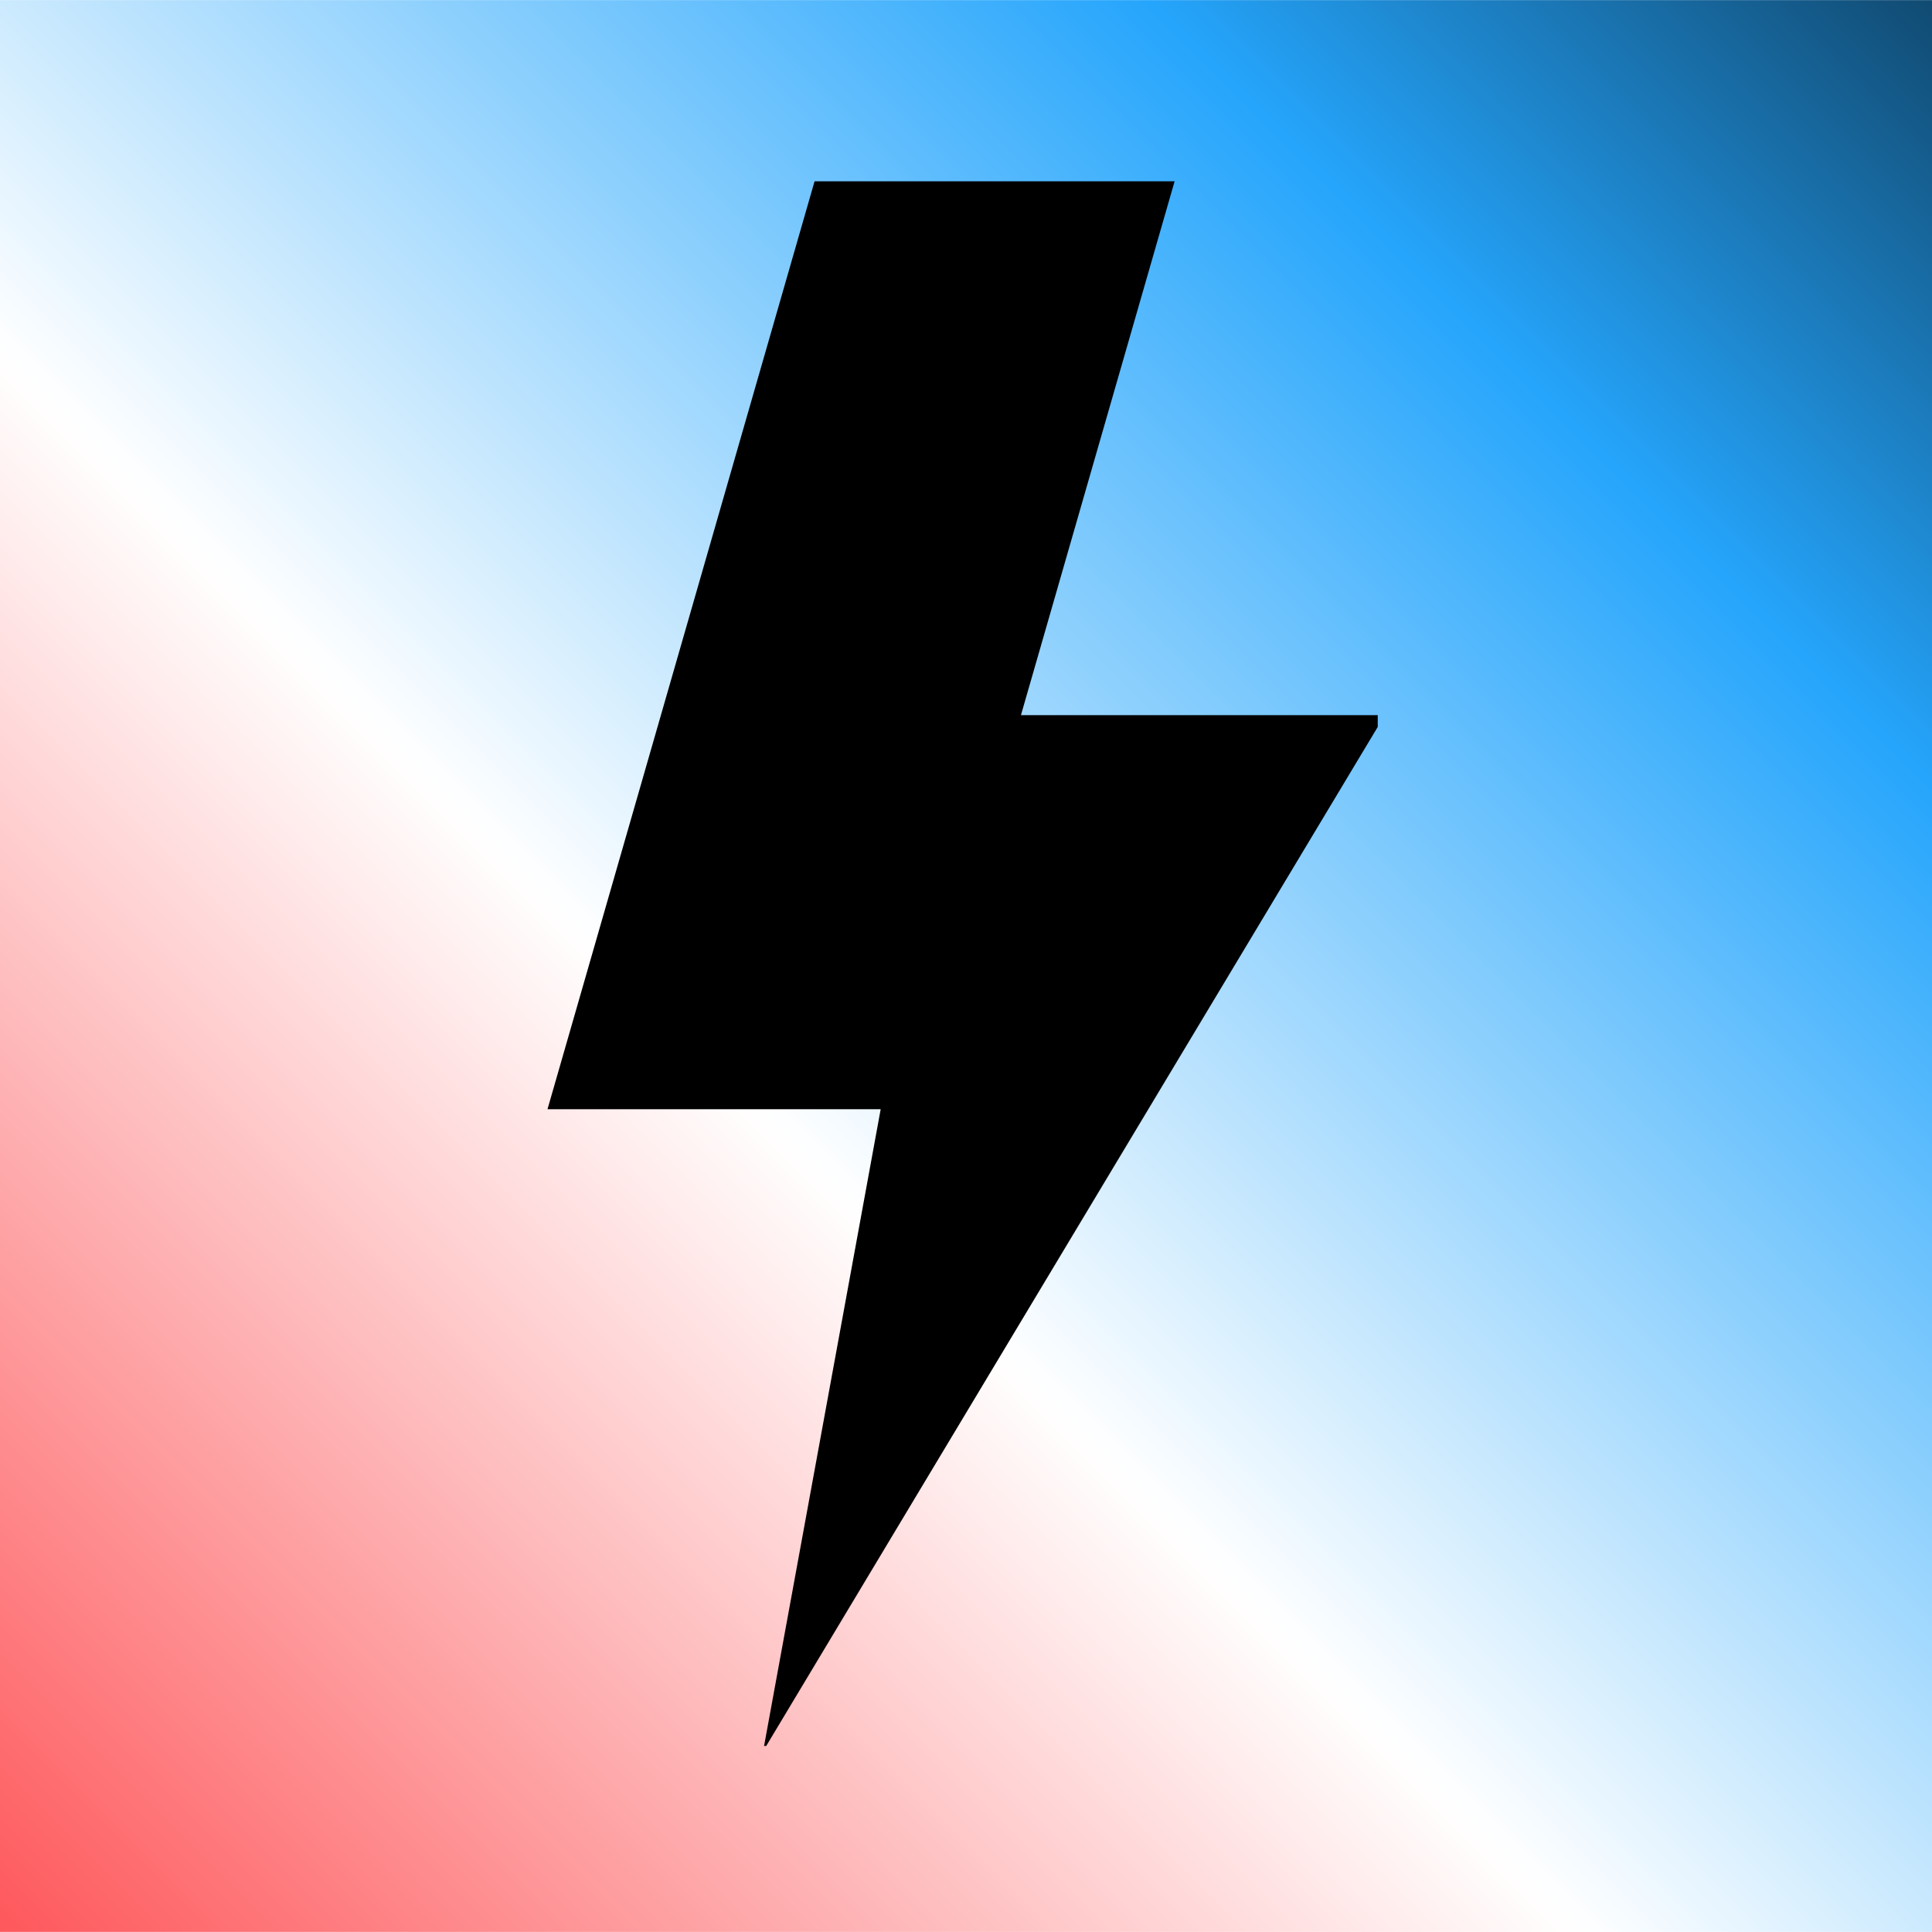
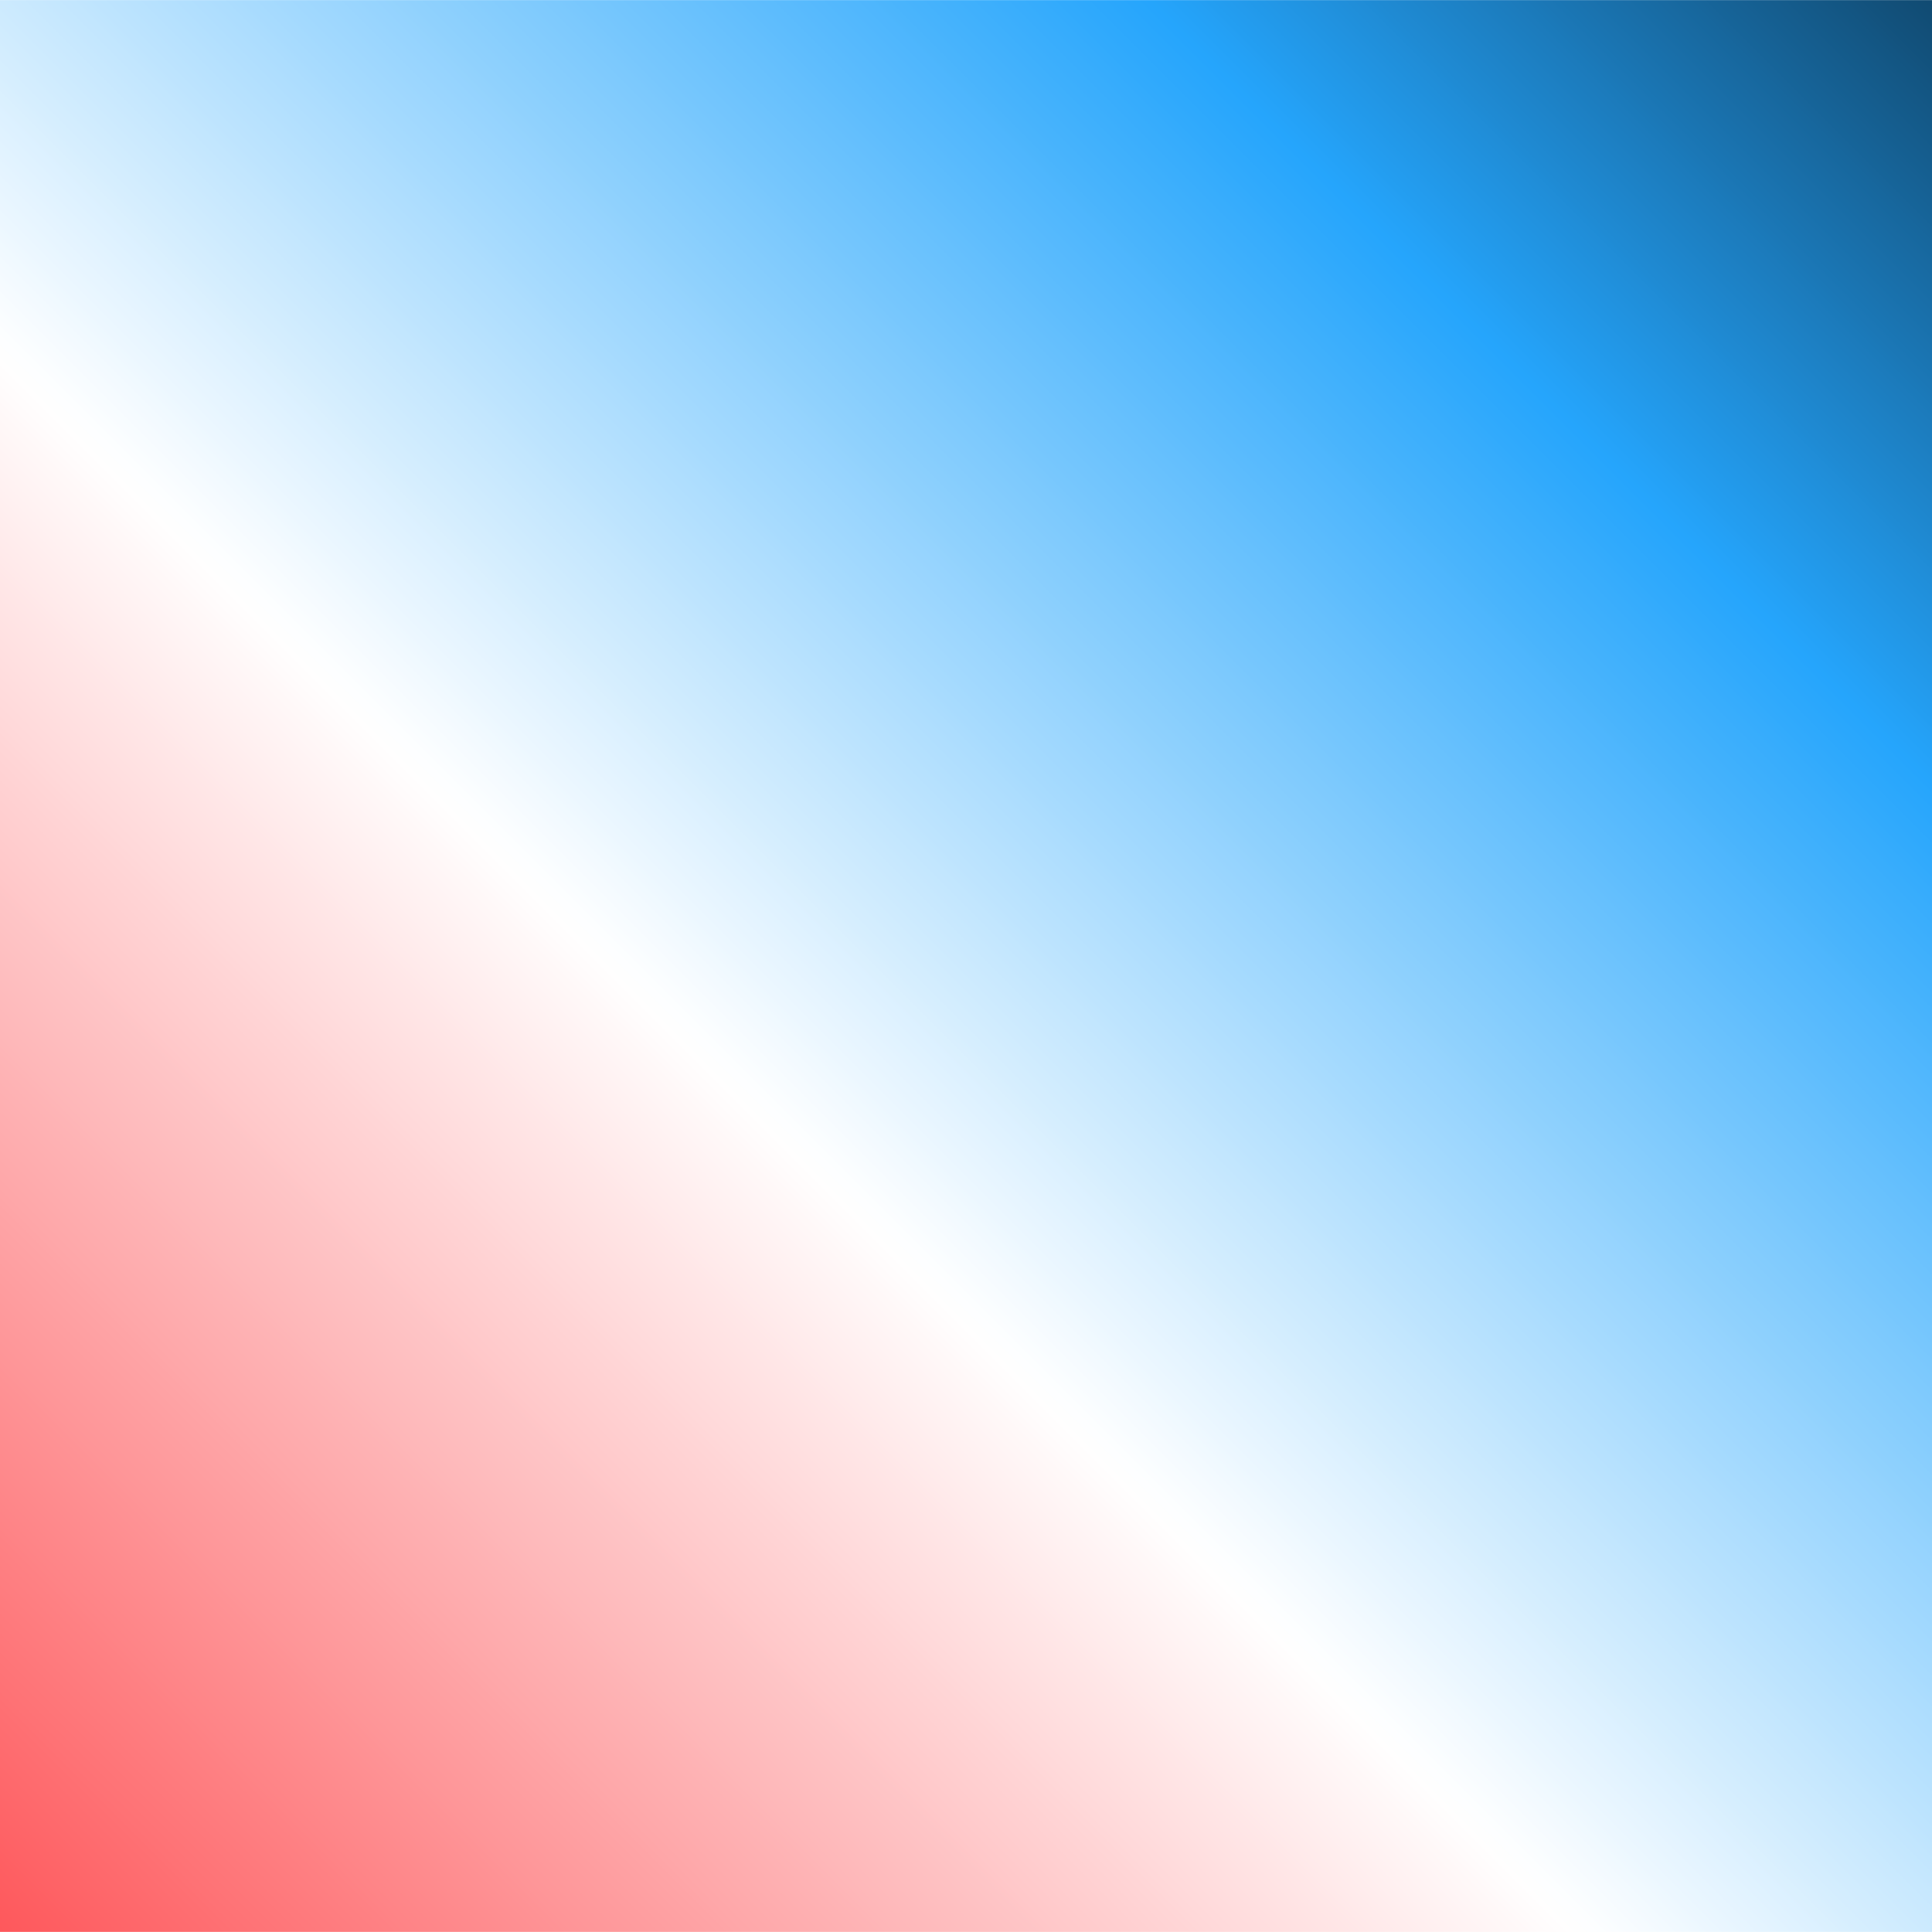
<svg xmlns="http://www.w3.org/2000/svg" width="100" zoomAndPan="magnify" viewBox="0 0 75 75" height="100" preserveAspectRatio="xMidYMid meet" version="1.0">
  <defs>
    <clipPath id="9764b15985">
-       <path d="M 0 0.004 L 75 0.004 L 75 74.996 L 0 74.996 Z M 0 0.004 " clip-rule="nonzero" />
+       <path d="M 0 0.004 L 75 0.004 L 75 74.996 L 0 74.996 M 0 0.004 " clip-rule="nonzero" />
    </clipPath>
    <linearGradient x1="100.003" gradientTransform="matrix(0.25, 0, 0, 0.25, -25, 0.002)" y1="299.997" x2="400.012" gradientUnits="userSpaceOnUse" y2="-0.012" id="50dae417b6">
      <stop stop-opacity="1" stop-color="rgb(99.431%, 34.479%, 35.901%)" offset="0" />
      <stop stop-opacity="1" stop-color="rgb(99.435%, 35.104%, 36.511%)" offset="0.004" />
      <stop stop-opacity="1" stop-color="rgb(99.442%, 35.73%, 37.123%)" offset="0.008" />
      <stop stop-opacity="1" stop-color="rgb(99.446%, 36.354%, 37.735%)" offset="0.012" />
      <stop stop-opacity="1" stop-color="rgb(99.452%, 36.98%, 38.347%)" offset="0.016" />
      <stop stop-opacity="1" stop-color="rgb(99.457%, 37.605%, 38.959%)" offset="0.02" />
      <stop stop-opacity="1" stop-color="rgb(99.463%, 38.231%, 39.571%)" offset="0.023" />
      <stop stop-opacity="1" stop-color="rgb(99.467%, 38.857%, 40.182%)" offset="0.027" />
      <stop stop-opacity="1" stop-color="rgb(99.474%, 39.482%, 40.794%)" offset="0.031" />
      <stop stop-opacity="1" stop-color="rgb(99.478%, 40.106%, 41.406%)" offset="0.035" />
      <stop stop-opacity="1" stop-color="rgb(99.484%, 40.732%, 42.018%)" offset="0.039" />
      <stop stop-opacity="1" stop-color="rgb(99.49%, 41.357%, 42.63%)" offset="0.043" />
      <stop stop-opacity="1" stop-color="rgb(99.496%, 41.983%, 43.242%)" offset="0.047" />
      <stop stop-opacity="1" stop-color="rgb(99.501%, 42.607%, 43.852%)" offset="0.051" />
      <stop stop-opacity="1" stop-color="rgb(99.507%, 43.233%, 44.464%)" offset="0.055" />
      <stop stop-opacity="1" stop-color="rgb(99.512%, 43.858%, 45.076%)" offset="0.059" />
      <stop stop-opacity="1" stop-color="rgb(99.518%, 44.484%, 45.688%)" offset="0.062" />
      <stop stop-opacity="1" stop-color="rgb(99.522%, 45.108%, 46.3%)" offset="0.066" />
      <stop stop-opacity="1" stop-color="rgb(99.529%, 45.734%, 46.912%)" offset="0.07" />
      <stop stop-opacity="1" stop-color="rgb(99.533%, 46.359%, 47.523%)" offset="0.074" />
      <stop stop-opacity="1" stop-color="rgb(99.539%, 46.985%, 48.135%)" offset="0.078" />
      <stop stop-opacity="1" stop-color="rgb(99.544%, 47.61%, 48.747%)" offset="0.082" />
      <stop stop-opacity="1" stop-color="rgb(99.55%, 48.236%, 49.359%)" offset="0.086" />
      <stop stop-opacity="1" stop-color="rgb(99.554%, 48.86%, 49.969%)" offset="0.09" />
      <stop stop-opacity="1" stop-color="rgb(99.561%, 49.486%, 50.581%)" offset="0.094" />
      <stop stop-opacity="1" stop-color="rgb(99.565%, 50.111%, 51.193%)" offset="0.098" />
      <stop stop-opacity="1" stop-color="rgb(99.571%, 50.737%, 51.805%)" offset="0.102" />
      <stop stop-opacity="1" stop-color="rgb(99.576%, 51.361%, 52.417%)" offset="0.105" />
      <stop stop-opacity="1" stop-color="rgb(99.582%, 51.987%, 53.029%)" offset="0.109" />
      <stop stop-opacity="1" stop-color="rgb(99.588%, 52.612%, 53.641%)" offset="0.113" />
      <stop stop-opacity="1" stop-color="rgb(99.594%, 53.238%, 54.253%)" offset="0.117" />
      <stop stop-opacity="1" stop-color="rgb(99.599%, 53.864%, 54.865%)" offset="0.121" />
      <stop stop-opacity="1" stop-color="rgb(99.605%, 54.489%, 55.476%)" offset="0.125" />
      <stop stop-opacity="1" stop-color="rgb(99.609%, 55.113%, 56.087%)" offset="0.129" />
      <stop stop-opacity="1" stop-color="rgb(99.615%, 55.739%, 56.699%)" offset="0.133" />
      <stop stop-opacity="1" stop-color="rgb(99.62%, 56.364%, 57.31%)" offset="0.137" />
      <stop stop-opacity="1" stop-color="rgb(99.626%, 56.99%, 57.922%)" offset="0.141" />
      <stop stop-opacity="1" stop-color="rgb(99.631%, 57.614%, 58.534%)" offset="0.145" />
      <stop stop-opacity="1" stop-color="rgb(99.637%, 58.24%, 59.146%)" offset="0.148" />
      <stop stop-opacity="1" stop-color="rgb(99.641%, 58.865%, 59.758%)" offset="0.152" />
      <stop stop-opacity="1" stop-color="rgb(99.648%, 59.491%, 60.37%)" offset="0.156" />
      <stop stop-opacity="1" stop-color="rgb(99.652%, 60.115%, 60.982%)" offset="0.16" />
      <stop stop-opacity="1" stop-color="rgb(99.658%, 60.741%, 61.594%)" offset="0.164" />
      <stop stop-opacity="1" stop-color="rgb(99.663%, 61.366%, 62.204%)" offset="0.168" />
      <stop stop-opacity="1" stop-color="rgb(99.669%, 61.992%, 62.816%)" offset="0.172" />
      <stop stop-opacity="1" stop-color="rgb(99.673%, 62.617%, 63.428%)" offset="0.176" />
      <stop stop-opacity="1" stop-color="rgb(99.68%, 63.243%, 64.04%)" offset="0.18" />
      <stop stop-opacity="1" stop-color="rgb(99.686%, 63.867%, 64.651%)" offset="0.184" />
      <stop stop-opacity="1" stop-color="rgb(99.692%, 64.493%, 65.263%)" offset="0.188" />
      <stop stop-opacity="1" stop-color="rgb(99.696%, 65.118%, 65.875%)" offset="0.191" />
      <stop stop-opacity="1" stop-color="rgb(99.702%, 65.744%, 66.487%)" offset="0.195" />
      <stop stop-opacity="1" stop-color="rgb(99.707%, 66.368%, 67.099%)" offset="0.199" />
      <stop stop-opacity="1" stop-color="rgb(99.713%, 66.994%, 67.711%)" offset="0.203" />
      <stop stop-opacity="1" stop-color="rgb(99.718%, 67.619%, 68.321%)" offset="0.207" />
      <stop stop-opacity="1" stop-color="rgb(99.724%, 68.245%, 68.933%)" offset="0.211" />
      <stop stop-opacity="1" stop-color="rgb(99.728%, 68.871%, 69.545%)" offset="0.215" />
      <stop stop-opacity="1" stop-color="rgb(99.734%, 69.496%, 70.157%)" offset="0.219" />
      <stop stop-opacity="1" stop-color="rgb(99.739%, 70.12%, 70.769%)" offset="0.223" />
      <stop stop-opacity="1" stop-color="rgb(99.745%, 70.746%, 71.381%)" offset="0.227" />
      <stop stop-opacity="1" stop-color="rgb(99.75%, 71.371%, 71.992%)" offset="0.23" />
      <stop stop-opacity="1" stop-color="rgb(99.756%, 71.997%, 72.604%)" offset="0.234" />
      <stop stop-opacity="1" stop-color="rgb(99.76%, 72.621%, 73.216%)" offset="0.238" />
      <stop stop-opacity="1" stop-color="rgb(99.767%, 73.247%, 73.828%)" offset="0.242" />
      <stop stop-opacity="1" stop-color="rgb(99.771%, 73.872%, 74.438%)" offset="0.246" />
      <stop stop-opacity="1" stop-color="rgb(99.777%, 74.498%, 75.05%)" offset="0.25" />
      <stop stop-opacity="1" stop-color="rgb(99.783%, 75.122%, 75.662%)" offset="0.254" />
      <stop stop-opacity="1" stop-color="rgb(99.789%, 75.748%, 76.274%)" offset="0.258" />
      <stop stop-opacity="1" stop-color="rgb(99.794%, 76.373%, 76.886%)" offset="0.262" />
      <stop stop-opacity="1" stop-color="rgb(99.8%, 76.999%, 77.498%)" offset="0.266" />
      <stop stop-opacity="1" stop-color="rgb(99.805%, 77.625%, 78.11%)" offset="0.27" />
      <stop stop-opacity="1" stop-color="rgb(99.811%, 78.25%, 78.722%)" offset="0.273" />
      <stop stop-opacity="1" stop-color="rgb(99.815%, 78.874%, 79.333%)" offset="0.277" />
      <stop stop-opacity="1" stop-color="rgb(99.821%, 79.5%, 79.945%)" offset="0.281" />
      <stop stop-opacity="1" stop-color="rgb(99.826%, 80.125%, 80.556%)" offset="0.285" />
      <stop stop-opacity="1" stop-color="rgb(99.832%, 80.751%, 81.168%)" offset="0.289" />
      <stop stop-opacity="1" stop-color="rgb(99.837%, 81.375%, 81.779%)" offset="0.293" />
      <stop stop-opacity="1" stop-color="rgb(99.843%, 82.001%, 82.391%)" offset="0.297" />
      <stop stop-opacity="1" stop-color="rgb(99.847%, 82.626%, 83.003%)" offset="0.301" />
      <stop stop-opacity="1" stop-color="rgb(99.854%, 83.252%, 83.615%)" offset="0.305" />
      <stop stop-opacity="1" stop-color="rgb(99.858%, 83.876%, 84.227%)" offset="0.309" />
      <stop stop-opacity="1" stop-color="rgb(99.864%, 84.502%, 84.839%)" offset="0.312" />
      <stop stop-opacity="1" stop-color="rgb(99.869%, 85.127%, 85.451%)" offset="0.316" />
      <stop stop-opacity="1" stop-color="rgb(99.875%, 85.753%, 86.063%)" offset="0.32" />
      <stop stop-opacity="1" stop-color="rgb(99.881%, 86.378%, 86.673%)" offset="0.324" />
      <stop stop-opacity="1" stop-color="rgb(99.887%, 87.004%, 87.285%)" offset="0.328" />
      <stop stop-opacity="1" stop-color="rgb(99.892%, 87.628%, 87.897%)" offset="0.332" />
      <stop stop-opacity="1" stop-color="rgb(99.898%, 88.254%, 88.509%)" offset="0.336" />
      <stop stop-opacity="1" stop-color="rgb(99.902%, 88.879%, 89.12%)" offset="0.34" />
      <stop stop-opacity="1" stop-color="rgb(99.908%, 89.505%, 89.732%)" offset="0.344" />
      <stop stop-opacity="1" stop-color="rgb(99.913%, 90.129%, 90.344%)" offset="0.348" />
      <stop stop-opacity="1" stop-color="rgb(99.919%, 90.755%, 90.956%)" offset="0.352" />
      <stop stop-opacity="1" stop-color="rgb(99.924%, 91.38%, 91.568%)" offset="0.355" />
      <stop stop-opacity="1" stop-color="rgb(99.93%, 92.006%, 92.18%)" offset="0.359" />
      <stop stop-opacity="1" stop-color="rgb(99.934%, 92.632%, 92.79%)" offset="0.363" />
      <stop stop-opacity="1" stop-color="rgb(99.94%, 93.257%, 93.402%)" offset="0.367" />
      <stop stop-opacity="1" stop-color="rgb(99.945%, 93.881%, 94.014%)" offset="0.371" />
      <stop stop-opacity="1" stop-color="rgb(99.951%, 94.507%, 94.626%)" offset="0.375" />
      <stop stop-opacity="1" stop-color="rgb(99.956%, 95.132%, 95.238%)" offset="0.379" />
      <stop stop-opacity="1" stop-color="rgb(99.962%, 95.758%, 95.85%)" offset="0.383" />
      <stop stop-opacity="1" stop-color="rgb(99.966%, 96.382%, 96.461%)" offset="0.387" />
      <stop stop-opacity="1" stop-color="rgb(99.973%, 97.008%, 97.073%)" offset="0.391" />
      <stop stop-opacity="1" stop-color="rgb(99.979%, 97.633%, 97.685%)" offset="0.395" />
      <stop stop-opacity="1" stop-color="rgb(99.985%, 98.259%, 98.297%)" offset="0.398" />
      <stop stop-opacity="1" stop-color="rgb(99.989%, 98.883%, 98.907%)" offset="0.402" />
      <stop stop-opacity="1" stop-color="rgb(99.995%, 99.509%, 99.519%)" offset="0.406" />
      <stop stop-opacity="1" stop-color="rgb(99.474%, 99.538%, 99.751%)" offset="0.41" />
      <stop stop-opacity="1" stop-color="rgb(98.952%, 99.567%, 99.985%)" offset="0.414" />
      <stop stop-opacity="1" stop-color="rgb(98.091%, 99.211%, 99.973%)" offset="0.418" />
      <stop stop-opacity="1" stop-color="rgb(97.231%, 98.856%, 99.96%)" offset="0.422" />
      <stop stop-opacity="1" stop-color="rgb(96.37%, 98.5%, 99.948%)" offset="0.426" />
      <stop stop-opacity="1" stop-color="rgb(95.509%, 98.145%, 99.936%)" offset="0.43" />
      <stop stop-opacity="1" stop-color="rgb(94.647%, 97.789%, 99.924%)" offset="0.434" />
      <stop stop-opacity="1" stop-color="rgb(93.787%, 97.435%, 99.911%)" offset="0.438" />
      <stop stop-opacity="1" stop-color="rgb(92.926%, 97.079%, 99.899%)" offset="0.441" />
      <stop stop-opacity="1" stop-color="rgb(92.065%, 96.724%, 99.889%)" offset="0.445" />
      <stop stop-opacity="1" stop-color="rgb(91.205%, 96.368%, 99.876%)" offset="0.449" />
      <stop stop-opacity="1" stop-color="rgb(90.344%, 96.013%, 99.864%)" offset="0.453" />
      <stop stop-opacity="1" stop-color="rgb(89.482%, 95.657%, 99.852%)" offset="0.457" />
      <stop stop-opacity="1" stop-color="rgb(88.622%, 95.302%, 99.84%)" offset="0.461" />
      <stop stop-opacity="1" stop-color="rgb(87.761%, 94.946%, 99.828%)" offset="0.465" />
      <stop stop-opacity="1" stop-color="rgb(86.9%, 94.591%, 99.815%)" offset="0.469" />
      <stop stop-opacity="1" stop-color="rgb(86.04%, 94.235%, 99.803%)" offset="0.473" />
      <stop stop-opacity="1" stop-color="rgb(85.179%, 93.881%, 99.791%)" offset="0.477" />
      <stop stop-opacity="1" stop-color="rgb(84.319%, 93.526%, 99.779%)" offset="0.48" />
      <stop stop-opacity="1" stop-color="rgb(83.458%, 93.17%, 99.767%)" offset="0.484" />
      <stop stop-opacity="1" stop-color="rgb(82.596%, 92.815%, 99.754%)" offset="0.488" />
      <stop stop-opacity="1" stop-color="rgb(81.735%, 92.459%, 99.744%)" offset="0.492" />
      <stop stop-opacity="1" stop-color="rgb(80.875%, 92.104%, 99.731%)" offset="0.496" />
      <stop stop-opacity="1" stop-color="rgb(80.014%, 91.748%, 99.719%)" offset="0.5" />
      <stop stop-opacity="1" stop-color="rgb(79.153%, 91.393%, 99.707%)" offset="0.504" />
      <stop stop-opacity="1" stop-color="rgb(78.293%, 91.037%, 99.695%)" offset="0.508" />
      <stop stop-opacity="1" stop-color="rgb(77.431%, 90.681%, 99.683%)" offset="0.512" />
      <stop stop-opacity="1" stop-color="rgb(76.57%, 90.326%, 99.67%)" offset="0.516" />
      <stop stop-opacity="1" stop-color="rgb(75.71%, 89.97%, 99.658%)" offset="0.52" />
      <stop stop-opacity="1" stop-color="rgb(74.849%, 89.616%, 99.646%)" offset="0.523" />
      <stop stop-opacity="1" stop-color="rgb(73.988%, 89.261%, 99.634%)" offset="0.527" />
      <stop stop-opacity="1" stop-color="rgb(73.128%, 88.905%, 99.622%)" offset="0.531" />
      <stop stop-opacity="1" stop-color="rgb(72.267%, 88.55%, 99.609%)" offset="0.535" />
      <stop stop-opacity="1" stop-color="rgb(71.407%, 88.194%, 99.597%)" offset="0.539" />
      <stop stop-opacity="1" stop-color="rgb(70.544%, 87.839%, 99.585%)" offset="0.543" />
      <stop stop-opacity="1" stop-color="rgb(69.684%, 87.483%, 99.574%)" offset="0.547" />
      <stop stop-opacity="1" stop-color="rgb(68.823%, 87.128%, 99.562%)" offset="0.551" />
      <stop stop-opacity="1" stop-color="rgb(67.963%, 86.772%, 99.55%)" offset="0.555" />
      <stop stop-opacity="1" stop-color="rgb(67.102%, 86.417%, 99.538%)" offset="0.559" />
      <stop stop-opacity="1" stop-color="rgb(66.241%, 86.061%, 99.525%)" offset="0.562" />
      <stop stop-opacity="1" stop-color="rgb(65.381%, 85.706%, 99.513%)" offset="0.566" />
      <stop stop-opacity="1" stop-color="rgb(64.52%, 85.352%, 99.501%)" offset="0.57" />
      <stop stop-opacity="1" stop-color="rgb(63.658%, 84.996%, 99.489%)" offset="0.574" />
      <stop stop-opacity="1" stop-color="rgb(62.798%, 84.641%, 99.477%)" offset="0.578" />
      <stop stop-opacity="1" stop-color="rgb(61.937%, 84.285%, 99.464%)" offset="0.582" />
      <stop stop-opacity="1" stop-color="rgb(61.076%, 83.929%, 99.452%)" offset="0.586" />
      <stop stop-opacity="1" stop-color="rgb(60.216%, 83.574%, 99.44%)" offset="0.59" />
      <stop stop-opacity="1" stop-color="rgb(59.355%, 83.218%, 99.429%)" offset="0.594" />
      <stop stop-opacity="1" stop-color="rgb(58.493%, 82.863%, 99.417%)" offset="0.598" />
      <stop stop-opacity="1" stop-color="rgb(57.632%, 82.507%, 99.405%)" offset="0.602" />
      <stop stop-opacity="1" stop-color="rgb(56.772%, 82.152%, 99.393%)" offset="0.605" />
      <stop stop-opacity="1" stop-color="rgb(55.911%, 81.796%, 99.38%)" offset="0.609" />
      <stop stop-opacity="1" stop-color="rgb(55.051%, 81.441%, 99.368%)" offset="0.613" />
      <stop stop-opacity="1" stop-color="rgb(54.19%, 81.087%, 99.356%)" offset="0.617" />
      <stop stop-opacity="1" stop-color="rgb(53.329%, 80.731%, 99.344%)" offset="0.621" />
      <stop stop-opacity="1" stop-color="rgb(52.469%, 80.376%, 99.332%)" offset="0.625" />
      <stop stop-opacity="1" stop-color="rgb(51.607%, 80.02%, 99.319%)" offset="0.629" />
      <stop stop-opacity="1" stop-color="rgb(50.746%, 79.665%, 99.307%)" offset="0.633" />
      <stop stop-opacity="1" stop-color="rgb(49.886%, 79.309%, 99.295%)" offset="0.637" />
      <stop stop-opacity="1" stop-color="rgb(49.025%, 78.954%, 99.284%)" offset="0.641" />
      <stop stop-opacity="1" stop-color="rgb(48.164%, 78.598%, 99.272%)" offset="0.645" />
      <stop stop-opacity="1" stop-color="rgb(47.304%, 78.242%, 99.26%)" offset="0.648" />
      <stop stop-opacity="1" stop-color="rgb(46.442%, 77.887%, 99.248%)" offset="0.652" />
      <stop stop-opacity="1" stop-color="rgb(45.581%, 77.531%, 99.236%)" offset="0.656" />
      <stop stop-opacity="1" stop-color="rgb(44.72%, 77.176%, 99.223%)" offset="0.66" />
      <stop stop-opacity="1" stop-color="rgb(43.86%, 76.822%, 99.211%)" offset="0.664" />
      <stop stop-opacity="1" stop-color="rgb(42.999%, 76.466%, 99.199%)" offset="0.668" />
      <stop stop-opacity="1" stop-color="rgb(42.139%, 76.111%, 99.187%)" offset="0.672" />
      <stop stop-opacity="1" stop-color="rgb(41.278%, 75.755%, 99.174%)" offset="0.676" />
      <stop stop-opacity="1" stop-color="rgb(40.417%, 75.4%, 99.162%)" offset="0.68" />
      <stop stop-opacity="1" stop-color="rgb(39.555%, 75.044%, 99.15%)" offset="0.684" />
      <stop stop-opacity="1" stop-color="rgb(38.695%, 74.689%, 99.139%)" offset="0.688" />
      <stop stop-opacity="1" stop-color="rgb(37.834%, 74.333%, 99.127%)" offset="0.691" />
      <stop stop-opacity="1" stop-color="rgb(36.974%, 73.978%, 99.115%)" offset="0.695" />
      <stop stop-opacity="1" stop-color="rgb(36.113%, 73.622%, 99.103%)" offset="0.699" />
      <stop stop-opacity="1" stop-color="rgb(35.252%, 73.267%, 99.091%)" offset="0.703" />
      <stop stop-opacity="1" stop-color="rgb(34.39%, 72.911%, 99.078%)" offset="0.707" />
      <stop stop-opacity="1" stop-color="rgb(33.53%, 72.557%, 99.066%)" offset="0.711" />
      <stop stop-opacity="1" stop-color="rgb(32.669%, 72.202%, 99.054%)" offset="0.715" />
      <stop stop-opacity="1" stop-color="rgb(31.808%, 71.846%, 99.042%)" offset="0.719" />
      <stop stop-opacity="1" stop-color="rgb(30.948%, 71.49%, 99.03%)" offset="0.723" />
      <stop stop-opacity="1" stop-color="rgb(30.087%, 71.135%, 99.017%)" offset="0.727" />
      <stop stop-opacity="1" stop-color="rgb(29.227%, 70.779%, 99.005%)" offset="0.73" />
      <stop stop-opacity="1" stop-color="rgb(28.366%, 70.424%, 98.994%)" offset="0.734" />
      <stop stop-opacity="1" stop-color="rgb(27.504%, 70.068%, 98.982%)" offset="0.738" />
      <stop stop-opacity="1" stop-color="rgb(26.643%, 69.713%, 98.97%)" offset="0.742" />
      <stop stop-opacity="1" stop-color="rgb(25.783%, 69.357%, 98.958%)" offset="0.746" />
      <stop stop-opacity="1" stop-color="rgb(24.922%, 69.002%, 98.946%)" offset="0.75" />
      <stop stop-opacity="1" stop-color="rgb(24.062%, 68.646%, 98.933%)" offset="0.754" />
      <stop stop-opacity="1" stop-color="rgb(23.201%, 68.292%, 98.921%)" offset="0.758" />
      <stop stop-opacity="1" stop-color="rgb(22.339%, 67.937%, 98.909%)" offset="0.762" />
      <stop stop-opacity="1" stop-color="rgb(21.478%, 67.581%, 98.897%)" offset="0.766" />
      <stop stop-opacity="1" stop-color="rgb(20.618%, 67.226%, 98.885%)" offset="0.77" />
      <stop stop-opacity="1" stop-color="rgb(19.757%, 66.87%, 98.872%)" offset="0.773" />
      <stop stop-opacity="1" stop-color="rgb(18.896%, 66.515%, 98.86%)" offset="0.777" />
      <stop stop-opacity="1" stop-color="rgb(18.036%, 66.159%, 98.849%)" offset="0.781" />
      <stop stop-opacity="1" stop-color="rgb(17.175%, 65.804%, 98.837%)" offset="0.785" />
      <stop stop-opacity="1" stop-color="rgb(16.315%, 65.448%, 98.825%)" offset="0.789" />
      <stop stop-opacity="1" stop-color="rgb(15.453%, 65.092%, 98.813%)" offset="0.793" />
      <stop stop-opacity="1" stop-color="rgb(14.592%, 64.738%, 98.801%)" offset="0.797" />
      <stop stop-opacity="1" stop-color="rgb(14.4%, 64.072%, 97.812%)" offset="0.801" />
      <stop stop-opacity="1" stop-color="rgb(14.209%, 63.405%, 96.823%)" offset="0.805" />
      <stop stop-opacity="1" stop-color="rgb(14.055%, 62.72%, 95.778%)" offset="0.809" />
      <stop stop-opacity="1" stop-color="rgb(13.902%, 62.036%, 94.733%)" offset="0.812" />
      <stop stop-opacity="1" stop-color="rgb(13.748%, 61.351%, 93.687%)" offset="0.816" />
      <stop stop-opacity="1" stop-color="rgb(13.596%, 60.667%, 92.642%)" offset="0.82" />
      <stop stop-opacity="1" stop-color="rgb(13.441%, 59.982%, 91.597%)" offset="0.824" />
      <stop stop-opacity="1" stop-color="rgb(13.289%, 59.299%, 90.552%)" offset="0.828" />
      <stop stop-opacity="1" stop-color="rgb(13.135%, 58.614%, 89.507%)" offset="0.832" />
      <stop stop-opacity="1" stop-color="rgb(12.982%, 57.93%, 88.463%)" offset="0.836" />
      <stop stop-opacity="1" stop-color="rgb(12.828%, 57.245%, 87.418%)" offset="0.84" />
      <stop stop-opacity="1" stop-color="rgb(12.675%, 56.561%, 86.372%)" offset="0.844" />
      <stop stop-opacity="1" stop-color="rgb(12.521%, 55.876%, 85.327%)" offset="0.848" />
      <stop stop-opacity="1" stop-color="rgb(12.369%, 55.193%, 84.282%)" offset="0.852" />
      <stop stop-opacity="1" stop-color="rgb(12.215%, 54.507%, 83.237%)" offset="0.855" />
      <stop stop-opacity="1" stop-color="rgb(12.062%, 53.824%, 82.193%)" offset="0.859" />
      <stop stop-opacity="1" stop-color="rgb(11.908%, 53.139%, 81.148%)" offset="0.863" />
      <stop stop-opacity="1" stop-color="rgb(11.755%, 52.455%, 80.103%)" offset="0.867" />
      <stop stop-opacity="1" stop-color="rgb(11.601%, 51.77%, 79.057%)" offset="0.871" />
      <stop stop-opacity="1" stop-color="rgb(11.449%, 51.086%, 78.012%)" offset="0.875" />
      <stop stop-opacity="1" stop-color="rgb(11.295%, 50.401%, 76.967%)" offset="0.879" />
      <stop stop-opacity="1" stop-color="rgb(11.142%, 49.718%, 75.923%)" offset="0.883" />
      <stop stop-opacity="1" stop-color="rgb(10.988%, 49.033%, 74.878%)" offset="0.887" />
      <stop stop-opacity="1" stop-color="rgb(10.835%, 48.349%, 73.833%)" offset="0.891" />
      <stop stop-opacity="1" stop-color="rgb(10.681%, 47.664%, 72.787%)" offset="0.895" />
      <stop stop-opacity="1" stop-color="rgb(10.529%, 46.98%, 71.742%)" offset="0.898" />
      <stop stop-opacity="1" stop-color="rgb(10.374%, 46.297%, 70.697%)" offset="0.902" />
      <stop stop-opacity="1" stop-color="rgb(10.222%, 45.613%, 69.653%)" offset="0.906" />
      <stop stop-opacity="1" stop-color="rgb(10.068%, 44.928%, 68.608%)" offset="0.91" />
      <stop stop-opacity="1" stop-color="rgb(9.915%, 44.244%, 67.563%)" offset="0.914" />
      <stop stop-opacity="1" stop-color="rgb(9.761%, 43.559%, 66.518%)" offset="0.918" />
      <stop stop-opacity="1" stop-color="rgb(9.608%, 42.876%, 65.472%)" offset="0.922" />
      <stop stop-opacity="1" stop-color="rgb(9.454%, 42.191%, 64.427%)" offset="0.926" />
      <stop stop-opacity="1" stop-color="rgb(9.302%, 41.507%, 63.383%)" offset="0.93" />
      <stop stop-opacity="1" stop-color="rgb(9.148%, 40.822%, 62.338%)" offset="0.934" />
      <stop stop-opacity="1" stop-color="rgb(8.995%, 40.138%, 61.293%)" offset="0.938" />
      <stop stop-opacity="1" stop-color="rgb(8.841%, 39.453%, 60.248%)" offset="0.941" />
      <stop stop-opacity="1" stop-color="rgb(8.688%, 38.77%, 59.203%)" offset="0.945" />
      <stop stop-opacity="1" stop-color="rgb(8.534%, 38.084%, 58.157%)" offset="0.949" />
      <stop stop-opacity="1" stop-color="rgb(8.382%, 37.401%, 57.112%)" offset="0.953" />
      <stop stop-opacity="1" stop-color="rgb(8.228%, 36.716%, 56.067%)" offset="0.957" />
      <stop stop-opacity="1" stop-color="rgb(8.075%, 36.032%, 55.023%)" offset="0.961" />
      <stop stop-opacity="1" stop-color="rgb(7.921%, 35.347%, 53.978%)" offset="0.965" />
      <stop stop-opacity="1" stop-color="rgb(7.768%, 34.663%, 52.933%)" offset="0.969" />
      <stop stop-opacity="1" stop-color="rgb(7.614%, 33.978%, 51.888%)" offset="0.973" />
      <stop stop-opacity="1" stop-color="rgb(7.462%, 33.295%, 50.842%)" offset="0.977" />
      <stop stop-opacity="1" stop-color="rgb(7.307%, 32.61%, 49.797%)" offset="0.98" />
      <stop stop-opacity="1" stop-color="rgb(7.155%, 31.926%, 48.753%)" offset="0.984" />
      <stop stop-opacity="1" stop-color="rgb(7.001%, 31.241%, 47.708%)" offset="0.988" />
      <stop stop-opacity="1" stop-color="rgb(6.848%, 30.557%, 46.663%)" offset="0.992" />
      <stop stop-opacity="1" stop-color="rgb(6.694%, 29.872%, 45.618%)" offset="0.996" />
      <stop stop-opacity="1" stop-color="rgb(6.541%, 29.189%, 44.572%)" offset="1" />
    </linearGradient>
    <clipPath id="4d89767fd9">
-       <path d="M 21.234 7.027 L 53.484 7.027 L 53.484 67.777 L 21.234 67.777 Z M 21.234 7.027 " clip-rule="nonzero" />
-     </clipPath>
+       </clipPath>
  </defs>
  <rect x="-7.5" width="90" fill="#ffffff" y="-7.5" height="90" fill-opacity="1" />
  <rect x="-7.5" width="90" fill="#ffffff" y="-7.5" height="90" fill-opacity="1" />
  <g clip-path="url(#9764b15985)">
    <path fill="url(#50dae417b6)" d="M 0 0.004 L 0 74.996 L 75 74.996 L 75 0.004 Z M 0 0.004 " fill-rule="nonzero" />
  </g>
  <g clip-path="url(#4d89767fd9)">
-     <path fill="#000000" d="M 53.758 27.762 L 39.633 27.762 L 45.598 7.039 L 31.621 7.039 L 21.254 43.059 L 34.188 43.059 L 29.625 67.977 L 53.758 27.762 " fill-opacity="1" fill-rule="nonzero" />
-   </g>
+     </g>
</svg>